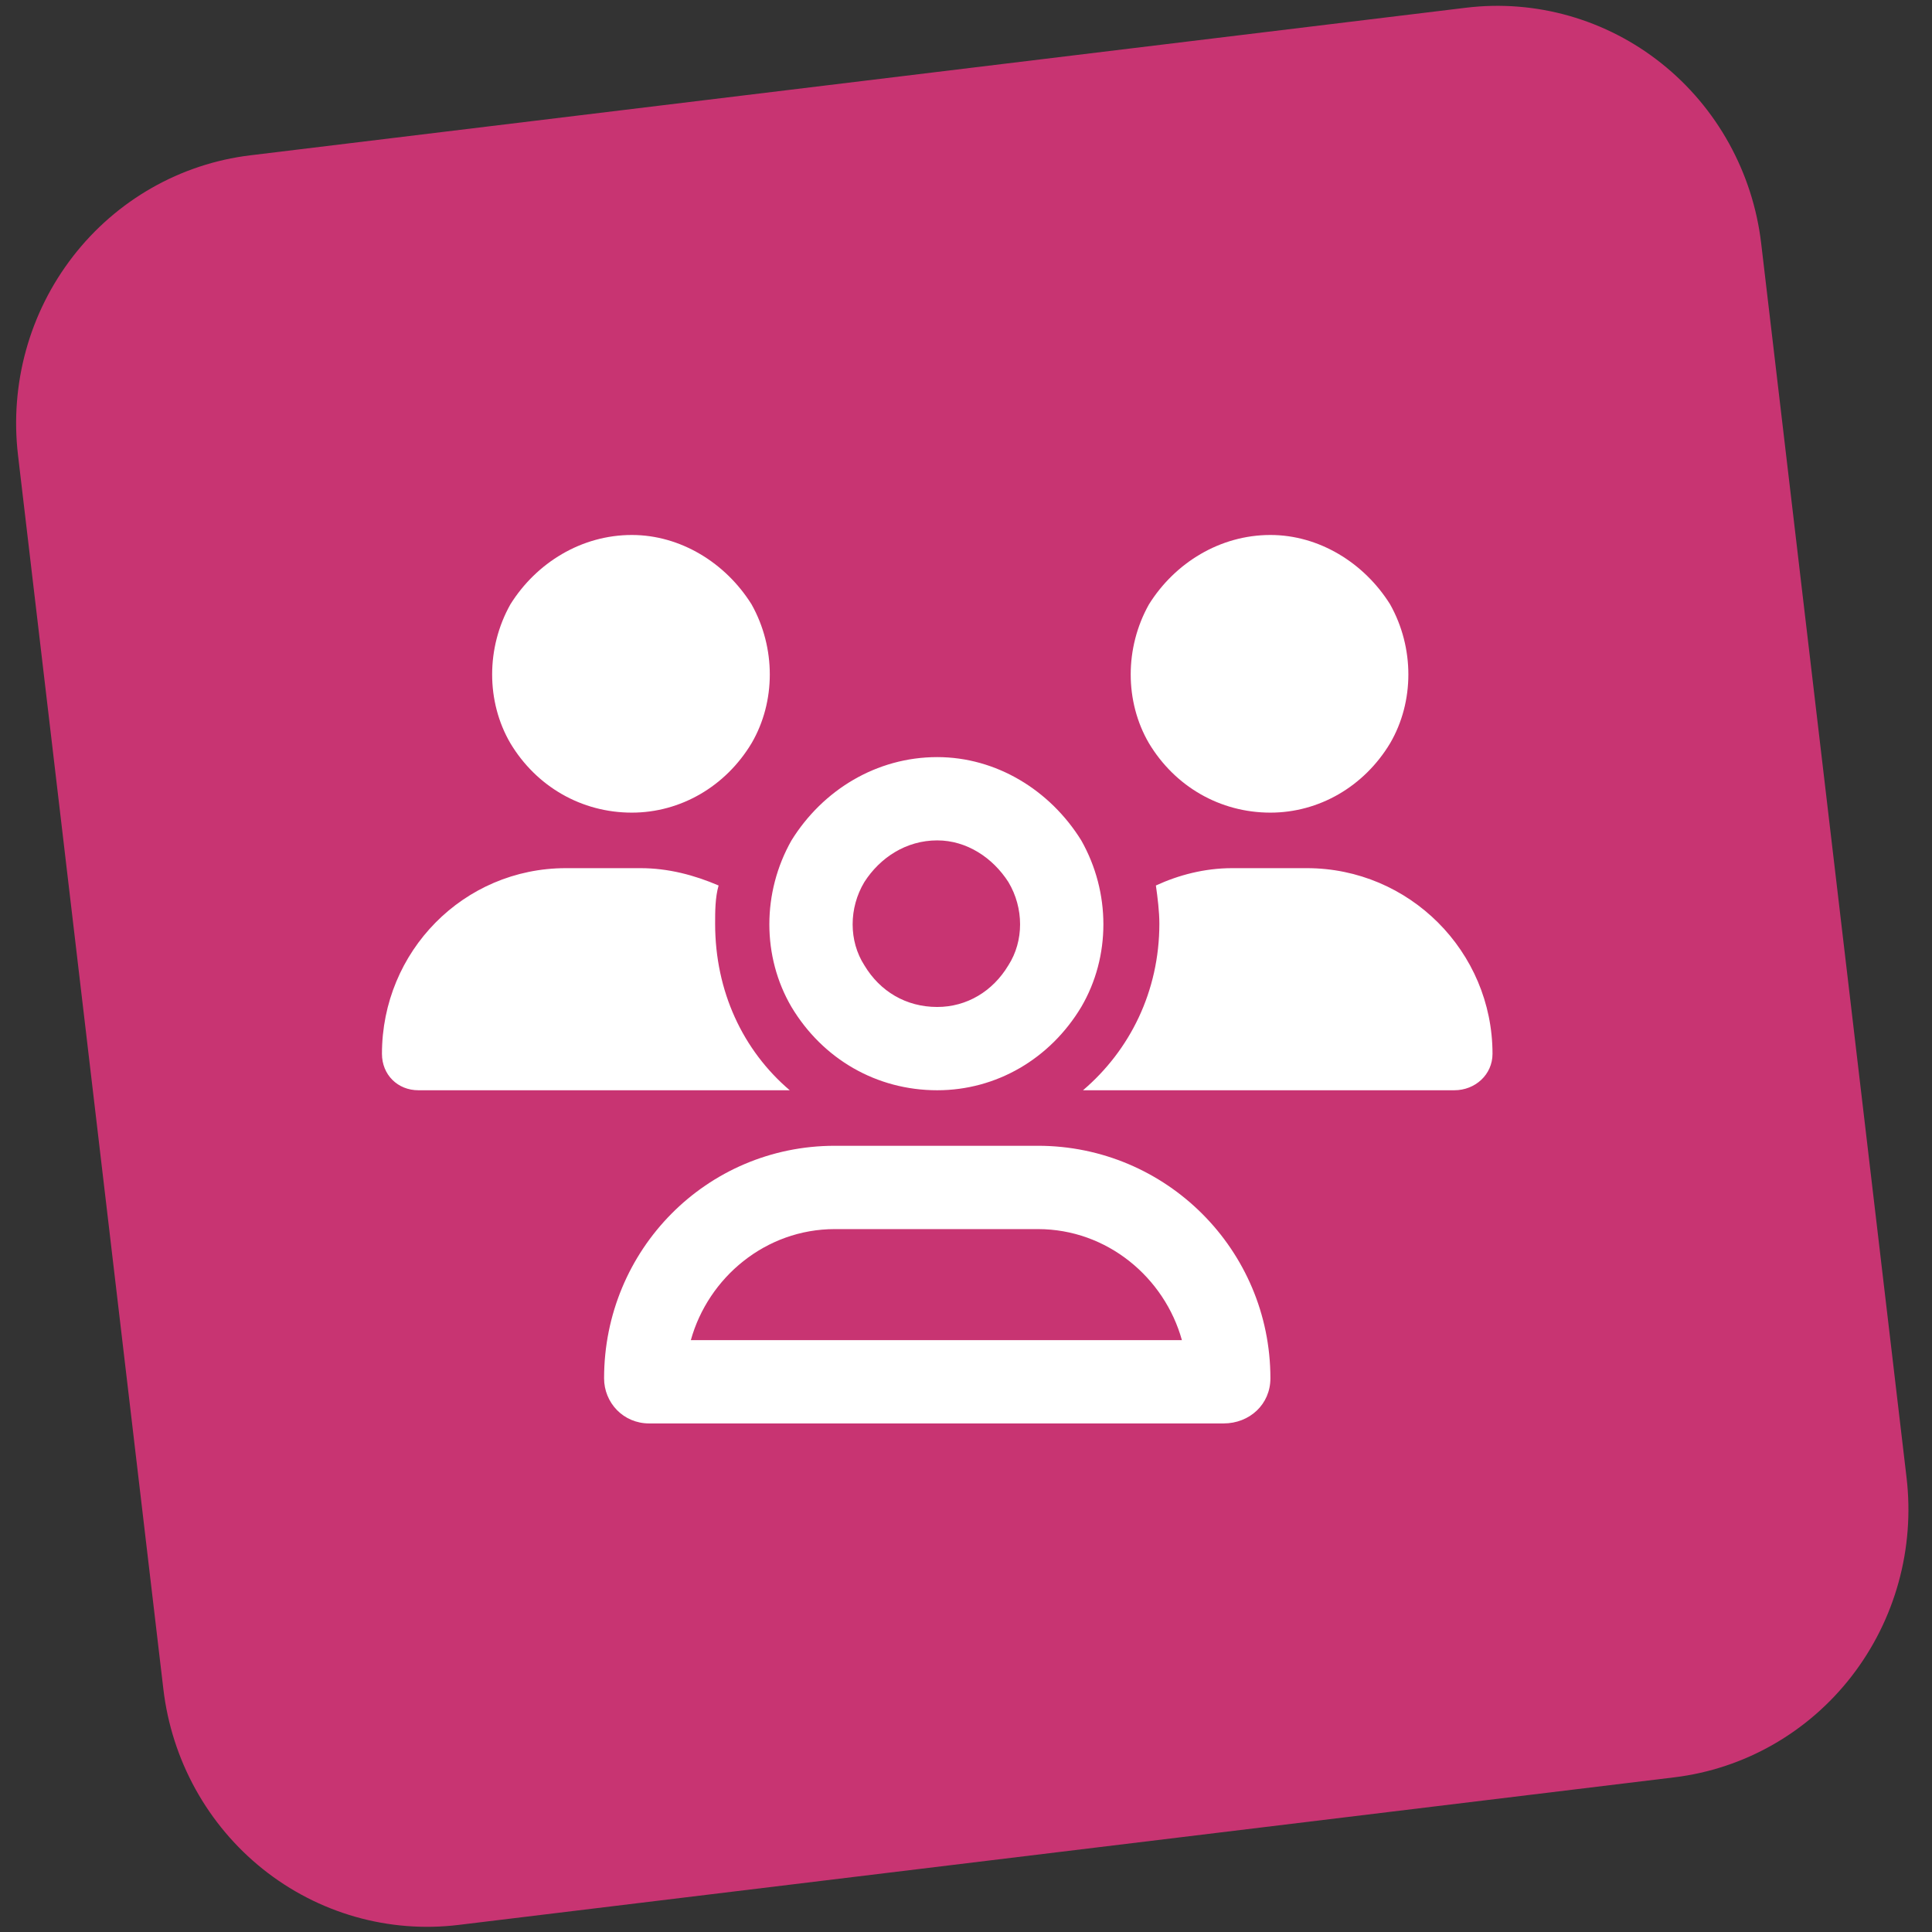
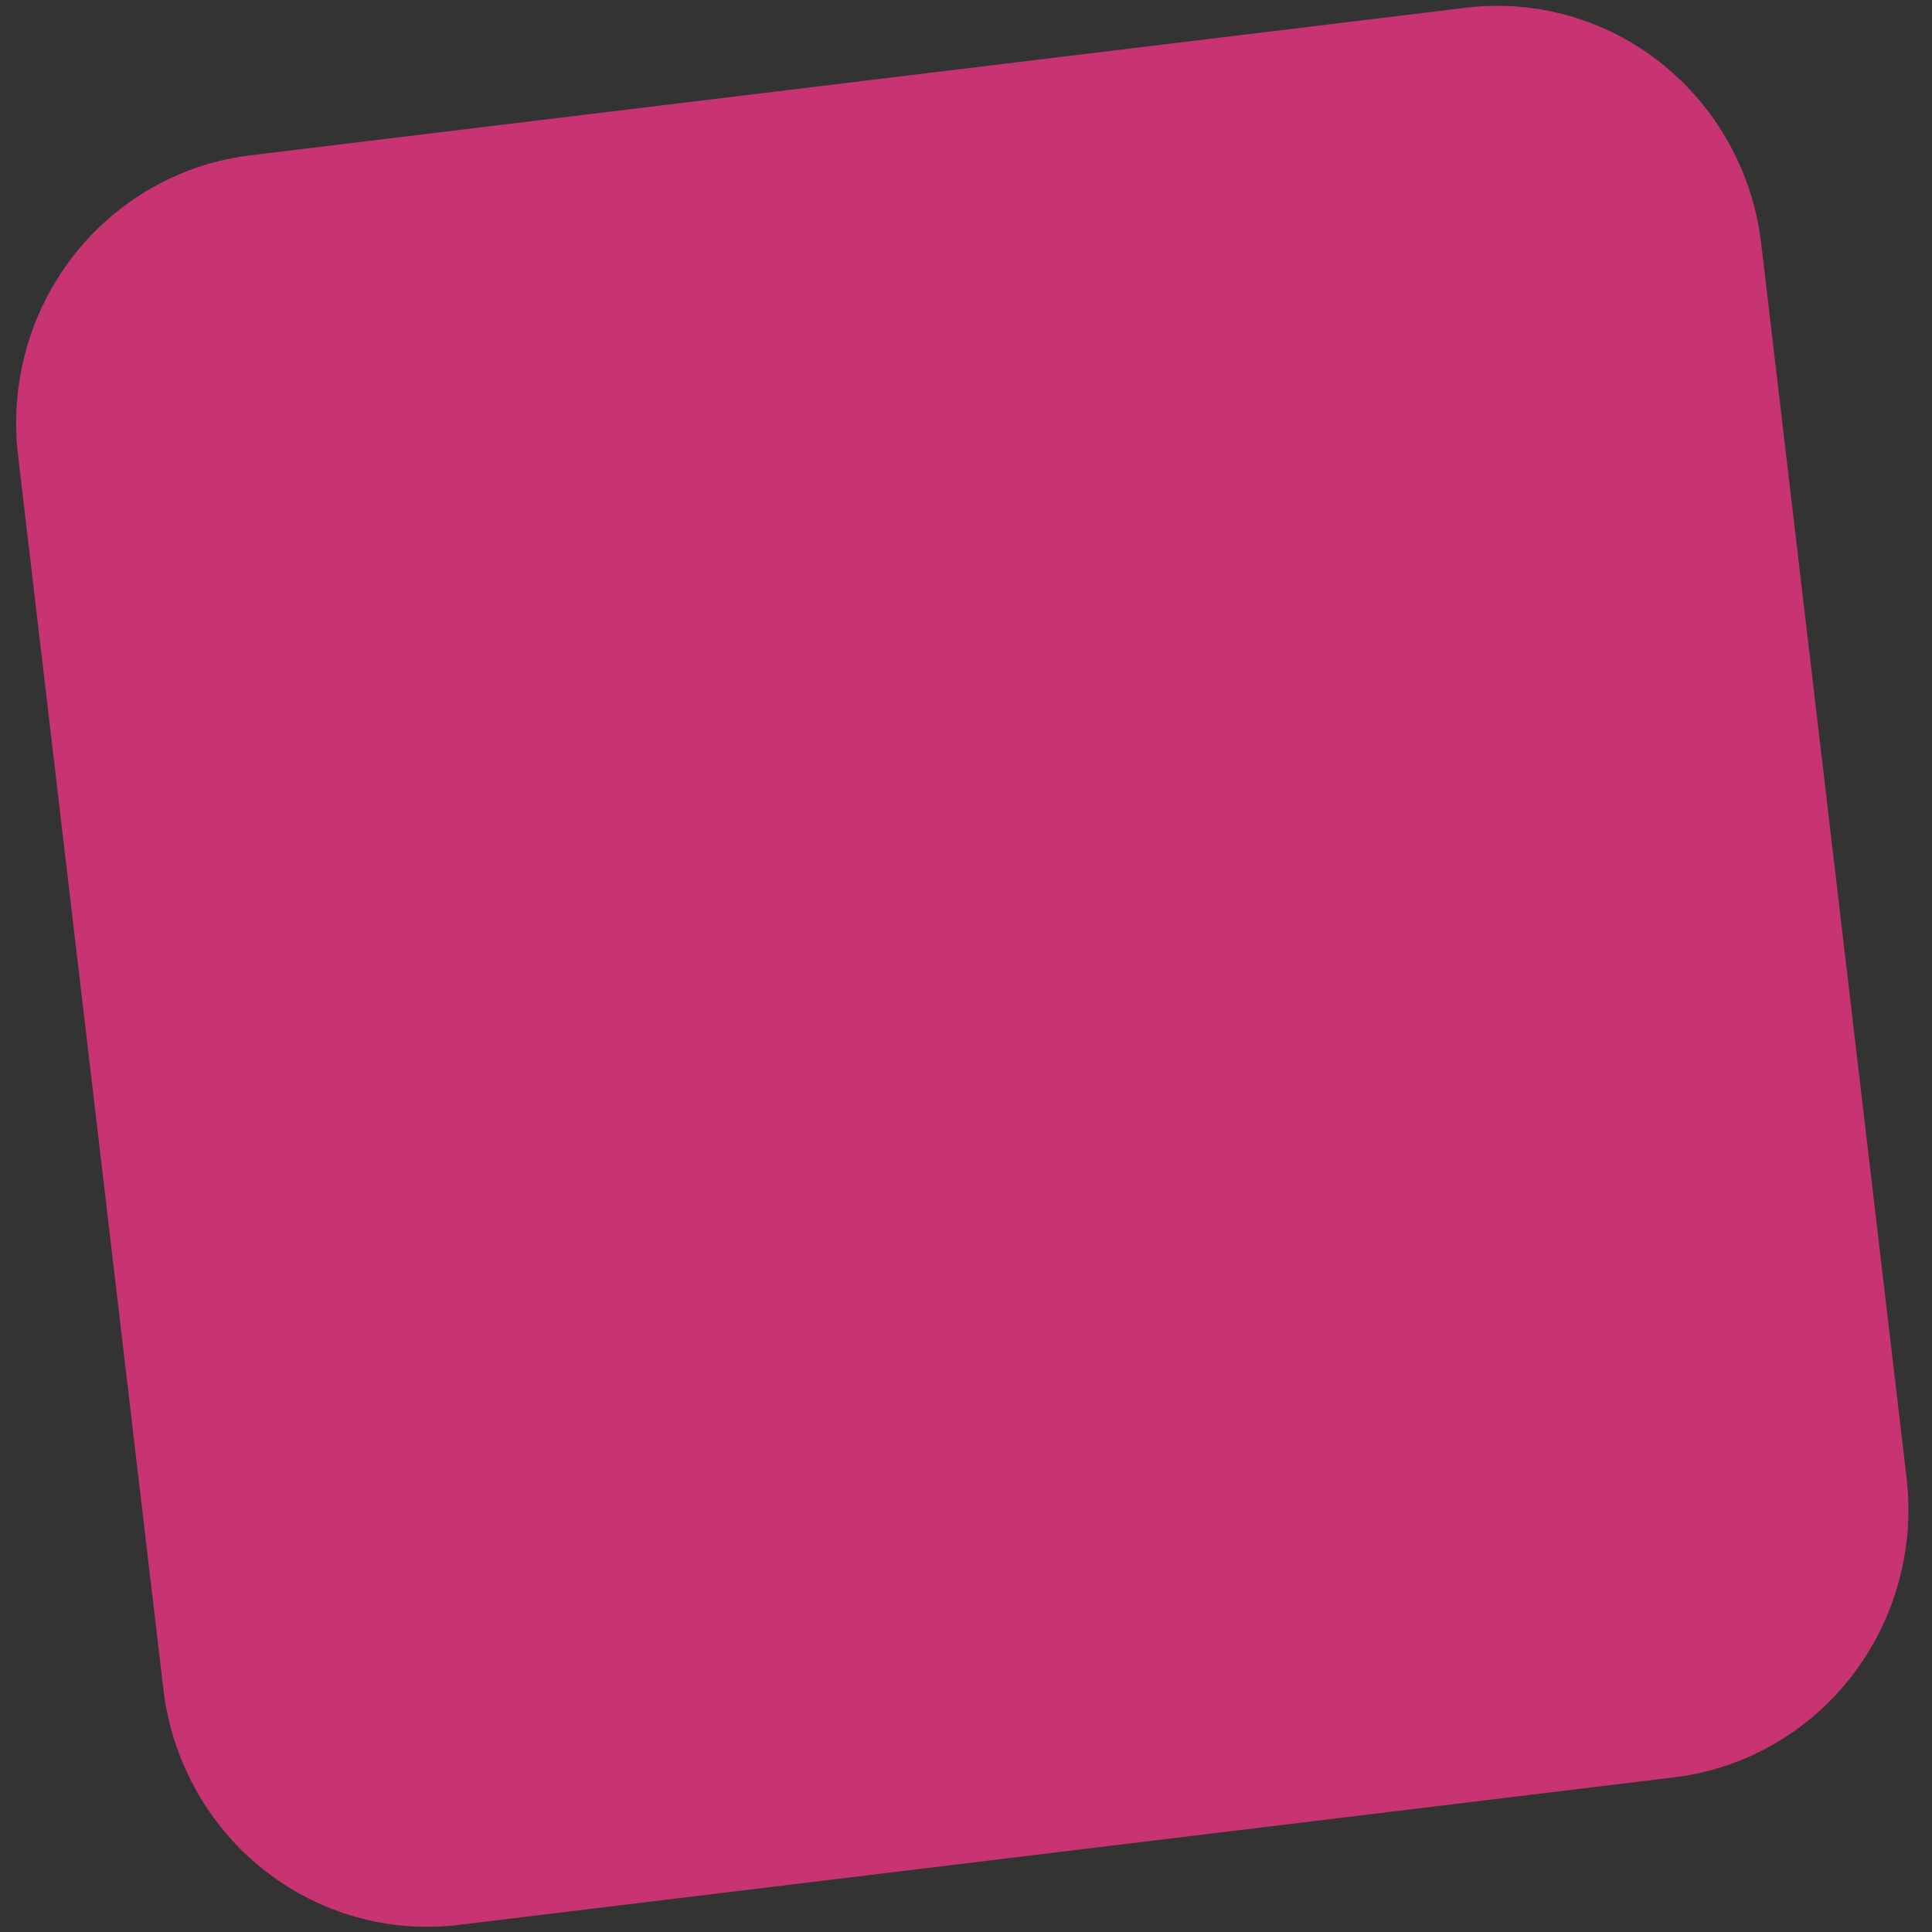
<svg xmlns="http://www.w3.org/2000/svg" width="73" height="73" viewBox="0 0 73 73" fill="none">
  <rect x="0" y="0" width="73" height="73" fill="#333333" stroke="none" />
  <path fill-rule="evenodd" clip-rule="evenodd" d="M68.463 25.474L67.568 17.874L66.546 9.2C66.39 7.871 65.977 6.587 65.331 5.42C64.686 4.253 63.82 3.227 62.784 2.4C61.748 1.572 60.561 0.961 59.291 0.599C58.022 0.238 56.695 0.133 55.386 0.293L9.454 5.869C6.811 6.19 4.402 7.563 2.757 9.688C1.111 11.812 0.365 14.512 0.68 17.195L6.173 63.823C6.329 65.152 6.742 66.436 7.387 67.603C8.033 68.77 8.898 69.797 9.934 70.624C10.97 71.451 12.157 72.063 13.426 72.425C14.695 72.787 16.022 72.891 17.331 72.732L63.264 67.156C64.573 66.997 65.838 66.578 66.987 65.923C68.137 65.267 69.148 64.389 69.962 63.337C70.777 62.285 71.38 61.08 71.736 59.791C72.092 58.503 72.195 57.156 72.038 55.827L68.463 25.474Z" fill="#C83472" />
-   <path d="M23.874 30.705C21.972 30.705 20.267 29.721 19.284 28.082C18.366 26.508 18.366 24.476 19.284 22.837C20.267 21.263 21.972 20.214 23.874 20.214C25.709 20.214 27.414 21.263 28.398 22.837C29.316 24.476 29.316 26.508 28.398 28.082C27.414 29.721 25.709 30.705 23.874 30.705ZM48.002 30.705C46.1 30.705 44.396 29.721 43.412 28.082C42.494 26.508 42.494 24.476 43.412 22.837C44.396 21.263 46.1 20.214 48.002 20.214C49.838 20.214 51.542 21.263 52.526 22.837C53.444 24.476 53.444 26.508 52.526 28.082C51.542 29.721 49.838 30.705 48.002 30.705ZM14.432 39.818C14.432 35.95 17.514 32.803 21.382 32.803H24.201C25.25 32.803 26.234 33.065 27.152 33.458C27.021 33.917 27.021 34.442 27.021 34.901C27.021 37.458 28.07 39.687 29.84 41.195H29.775H15.809C15.022 41.195 14.432 40.605 14.432 39.818ZM40.986 41.195H40.921C42.691 39.687 43.806 37.458 43.806 34.901C43.806 34.442 43.74 33.917 43.675 33.458C44.527 33.065 45.51 32.803 46.559 32.803H49.379C53.247 32.803 56.394 35.95 56.394 39.818C56.394 40.605 55.739 41.195 54.952 41.195H40.986ZM35.413 31.754C34.233 31.754 33.249 32.409 32.66 33.327C32.069 34.311 32.069 35.556 32.66 36.474C33.249 37.458 34.233 38.048 35.413 38.048C36.528 38.048 37.511 37.458 38.101 36.474C38.691 35.556 38.691 34.311 38.101 33.327C37.511 32.409 36.528 31.754 35.413 31.754ZM35.413 41.195C33.118 41.195 31.086 40.015 29.906 38.048C28.791 36.147 28.791 33.721 29.906 31.754C31.086 29.852 33.118 28.607 35.413 28.607C37.642 28.607 39.675 29.852 40.855 31.754C41.97 33.721 41.97 36.147 40.855 38.048C39.675 40.015 37.642 41.195 35.413 41.195ZM31.545 46.441C28.922 46.441 26.759 48.276 26.103 50.637H44.658C44.002 48.276 41.839 46.441 39.216 46.441H31.545ZM31.545 43.293H39.216C44.068 43.293 48.002 47.227 48.002 52.079C48.002 53.063 47.215 53.784 46.232 53.784H24.529C23.546 53.784 22.825 52.997 22.825 52.079C22.825 47.227 26.693 43.293 31.545 43.293Z" fill="white" />
</svg>